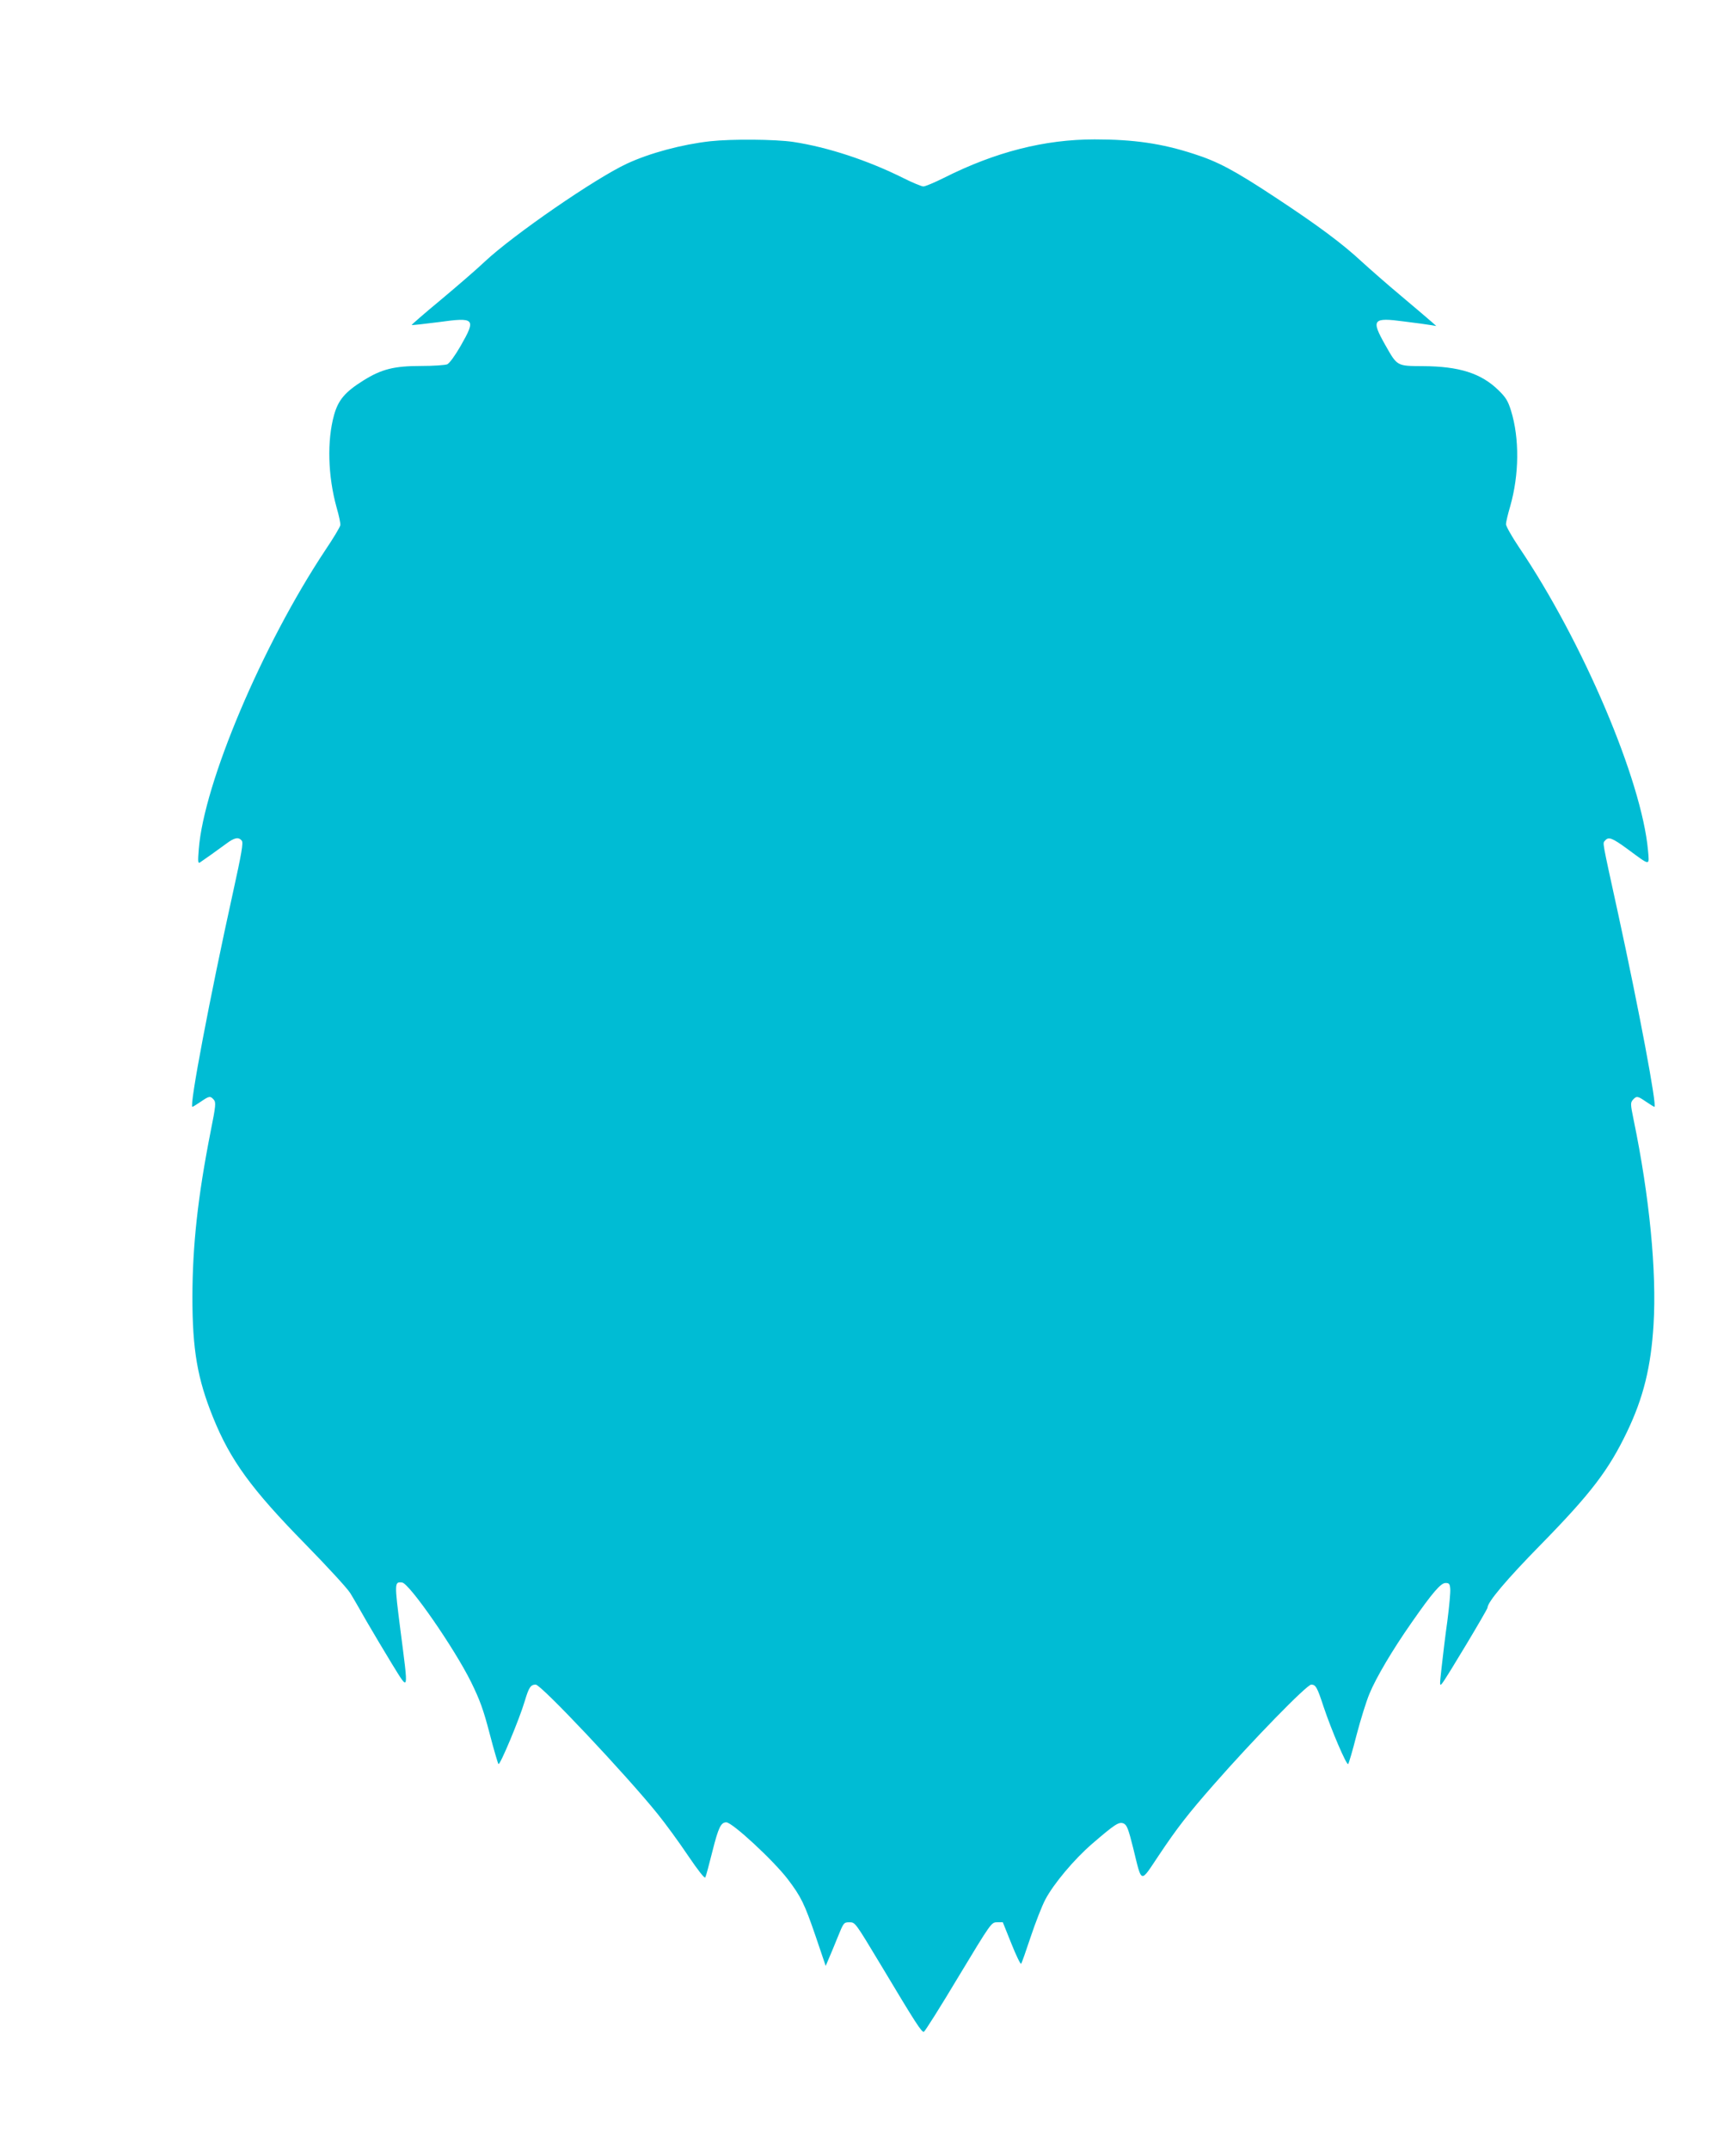
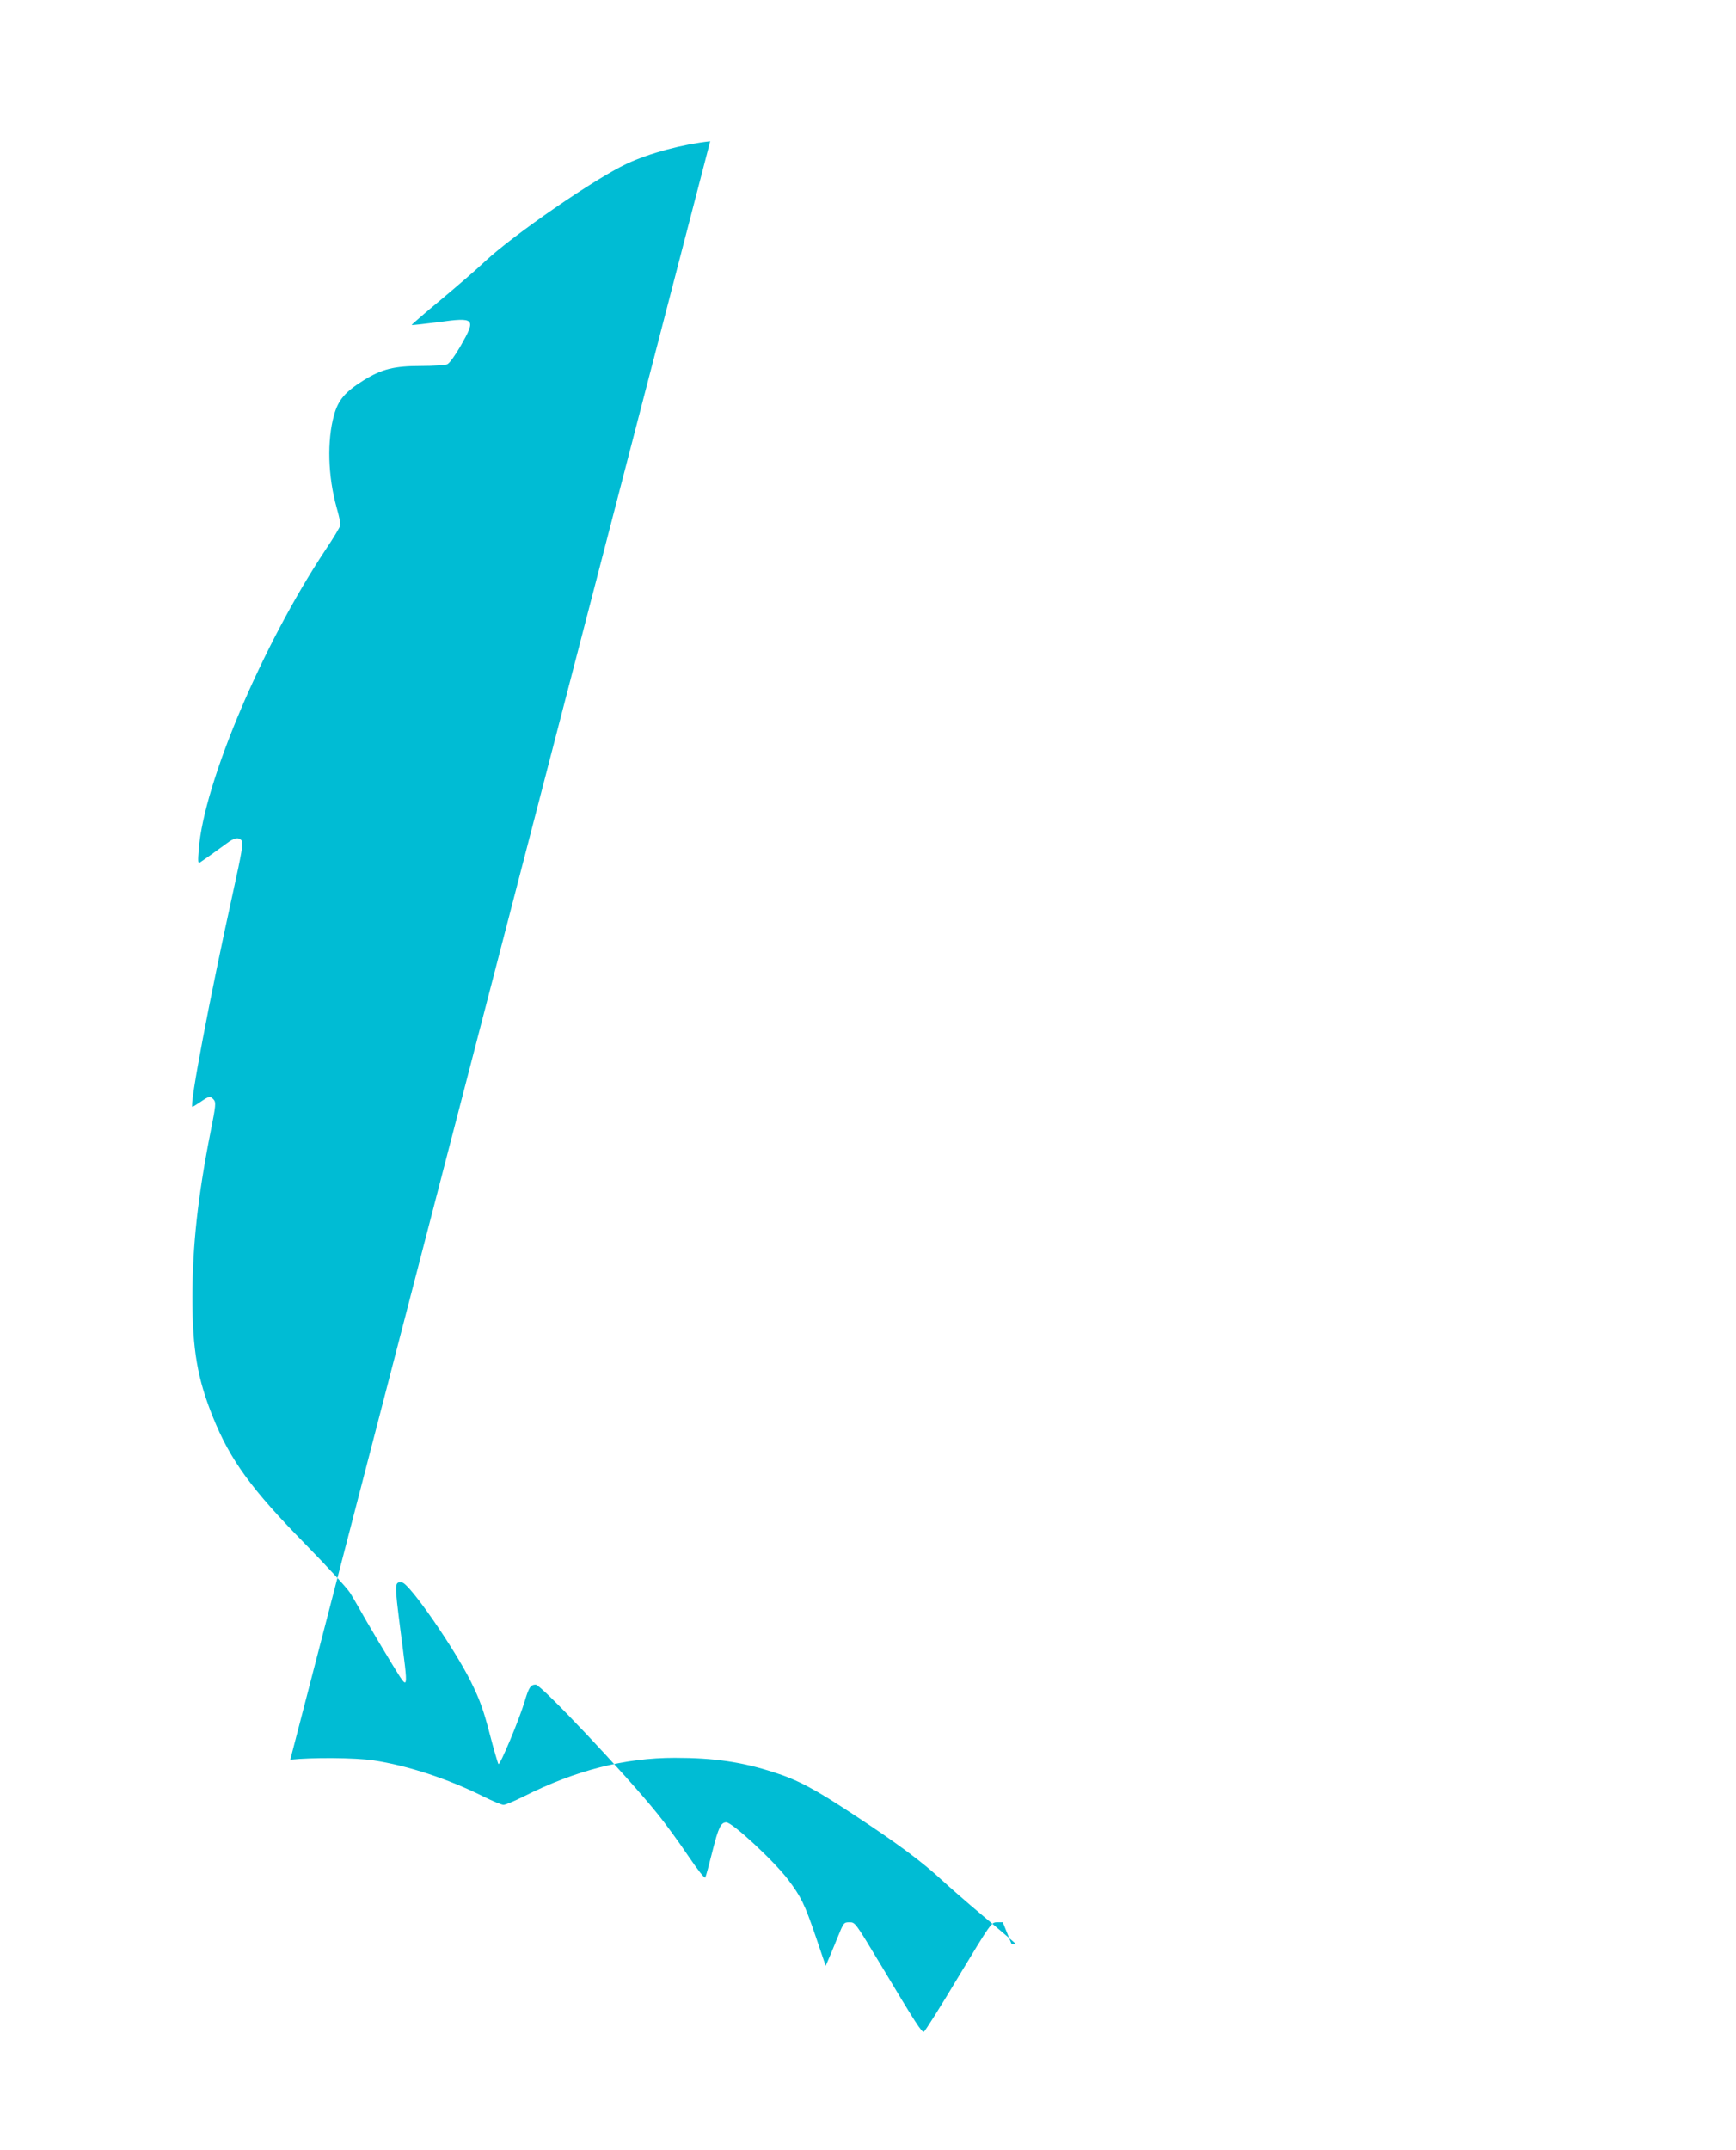
<svg xmlns="http://www.w3.org/2000/svg" version="1.0" width="1034pt" height="1280pt" viewBox="0 0 1034 1280" preserveAspectRatio="xMidYMid meet">
  <g transform="translate(0,1280) scale(0.1,-0.1)" fill="#00bcd4" stroke="none">
-     <path d="M4230 11959 c-169 -19 -359 -70 -495 -133 -188 -87 -676 -423 -848 -584 -45 -43 -162 -144 -260 -226 -98 -81 -177 -150 -175 -151 2 -2 74 6 160 17 217 30 225 22 132 -141 -34 -59 -66 -103 -80 -110 -13 -5 -82 -10 -156 -10 -159 0 -234 -18 -343 -86 -109 -68 -150 -116 -175 -205 -43 -154 -37 -365 15 -552 14 -48 24 -95 22 -105 -1 -10 -41 -77 -89 -148 -376 -566 -724 -1389 -754 -1781 -6 -74 -5 -86 7 -79 20 13 107 75 157 112 48 36 73 41 92 18 10 -12 0 -72 -53 -312 -136 -616 -261 -1273 -241 -1273 3 0 25 14 49 30 51 35 57 36 78 13 14 -17 13 -33 -19 -193 -76 -386 -107 -674 -108 -980 0 -318 30 -489 123 -719 103 -255 228 -427 551 -756 129 -132 249 -262 266 -290 17 -27 61 -104 98 -169 38 -65 106 -180 152 -255 101 -163 98 -176 49 204 -36 283 -36 288 10 283 44 -6 311 -391 411 -593 52 -106 73 -163 110 -305 25 -96 49 -178 53 -183 9 -9 124 265 157 376 24 81 35 97 65 97 32 0 540 -539 726 -770 47 -58 128 -169 181 -248 61 -90 99 -138 103 -130 4 7 23 78 43 158 35 139 50 170 82 170 36 0 285 -231 368 -341 78 -103 98 -145 163 -334 l61 -180 17 40 c10 22 34 81 54 130 36 89 37 90 71 90 34 0 34 -1 187 -255 206 -344 243 -402 256 -397 6 2 99 149 206 328 195 323 196 324 230 324 l34 0 51 -127 c28 -70 54 -124 58 -120 4 4 29 76 57 160 28 84 67 184 87 222 49 93 171 239 280 333 136 117 159 132 187 120 19 -9 28 -32 56 -144 54 -219 40 -214 153 -46 110 165 176 249 326 420 233 266 556 597 582 597 27 0 36 -17 73 -130 47 -141 138 -353 147 -343 4 4 27 82 50 173 24 91 58 201 77 246 40 97 138 262 250 422 126 181 175 237 203 237 21 0 26 -5 28 -35 2 -19 -6 -105 -17 -190 -12 -85 -27 -209 -34 -274 -13 -115 -13 -118 4 -97 25 31 269 438 269 449 0 33 112 166 313 371 303 309 408 447 518 676 98 204 143 389 158 640 19 314 -24 761 -119 1219 -19 93 -19 100 -4 118 22 24 28 23 79 -12 24 -16 46 -30 49 -30 17 0 -92 580 -215 1145 -99 454 -94 422 -79 440 21 25 42 17 135 -51 137 -101 129 -101 121 -8 -37 417 -389 1245 -768 1805 -43 64 -78 126 -78 138 0 11 11 59 25 106 54 189 56 405 5 570 -18 58 -31 79 -74 121 -104 102 -235 143 -451 144 -156 1 -152 -1 -224 126 -86 152 -75 165 112 140 73 -9 146 -19 162 -22 l30 -5 -26 23 c-14 13 -95 81 -180 153 -85 71 -192 165 -239 208 -114 106 -263 217 -514 382 -244 161 -342 213 -486 259 -191 62 -357 86 -590 86 -298 0 -590 -74 -898 -229 -56 -28 -111 -51 -122 -51 -11 0 -64 22 -118 49 -212 106 -452 185 -657 216 -108 16 -368 18 -495 4z" />
+     <path d="M4230 11959 c-169 -19 -359 -70 -495 -133 -188 -87 -676 -423 -848 -584 -45 -43 -162 -144 -260 -226 -98 -81 -177 -150 -175 -151 2 -2 74 6 160 17 217 30 225 22 132 -141 -34 -59 -66 -103 -80 -110 -13 -5 -82 -10 -156 -10 -159 0 -234 -18 -343 -86 -109 -68 -150 -116 -175 -205 -43 -154 -37 -365 15 -552 14 -48 24 -95 22 -105 -1 -10 -41 -77 -89 -148 -376 -566 -724 -1389 -754 -1781 -6 -74 -5 -86 7 -79 20 13 107 75 157 112 48 36 73 41 92 18 10 -12 0 -72 -53 -312 -136 -616 -261 -1273 -241 -1273 3 0 25 14 49 30 51 35 57 36 78 13 14 -17 13 -33 -19 -193 -76 -386 -107 -674 -108 -980 0 -318 30 -489 123 -719 103 -255 228 -427 551 -756 129 -132 249 -262 266 -290 17 -27 61 -104 98 -169 38 -65 106 -180 152 -255 101 -163 98 -176 49 204 -36 283 -36 288 10 283 44 -6 311 -391 411 -593 52 -106 73 -163 110 -305 25 -96 49 -178 53 -183 9 -9 124 265 157 376 24 81 35 97 65 97 32 0 540 -539 726 -770 47 -58 128 -169 181 -248 61 -90 99 -138 103 -130 4 7 23 78 43 158 35 139 50 170 82 170 36 0 285 -231 368 -341 78 -103 98 -145 163 -334 l61 -180 17 40 c10 22 34 81 54 130 36 89 37 90 71 90 34 0 34 -1 187 -255 206 -344 243 -402 256 -397 6 2 99 149 206 328 195 323 196 324 230 324 l34 0 51 -127 l30 -5 -26 23 c-14 13 -95 81 -180 153 -85 71 -192 165 -239 208 -114 106 -263 217 -514 382 -244 161 -342 213 -486 259 -191 62 -357 86 -590 86 -298 0 -590 -74 -898 -229 -56 -28 -111 -51 -122 -51 -11 0 -64 22 -118 49 -212 106 -452 185 -657 216 -108 16 -368 18 -495 4z" />
  </g>
</svg>